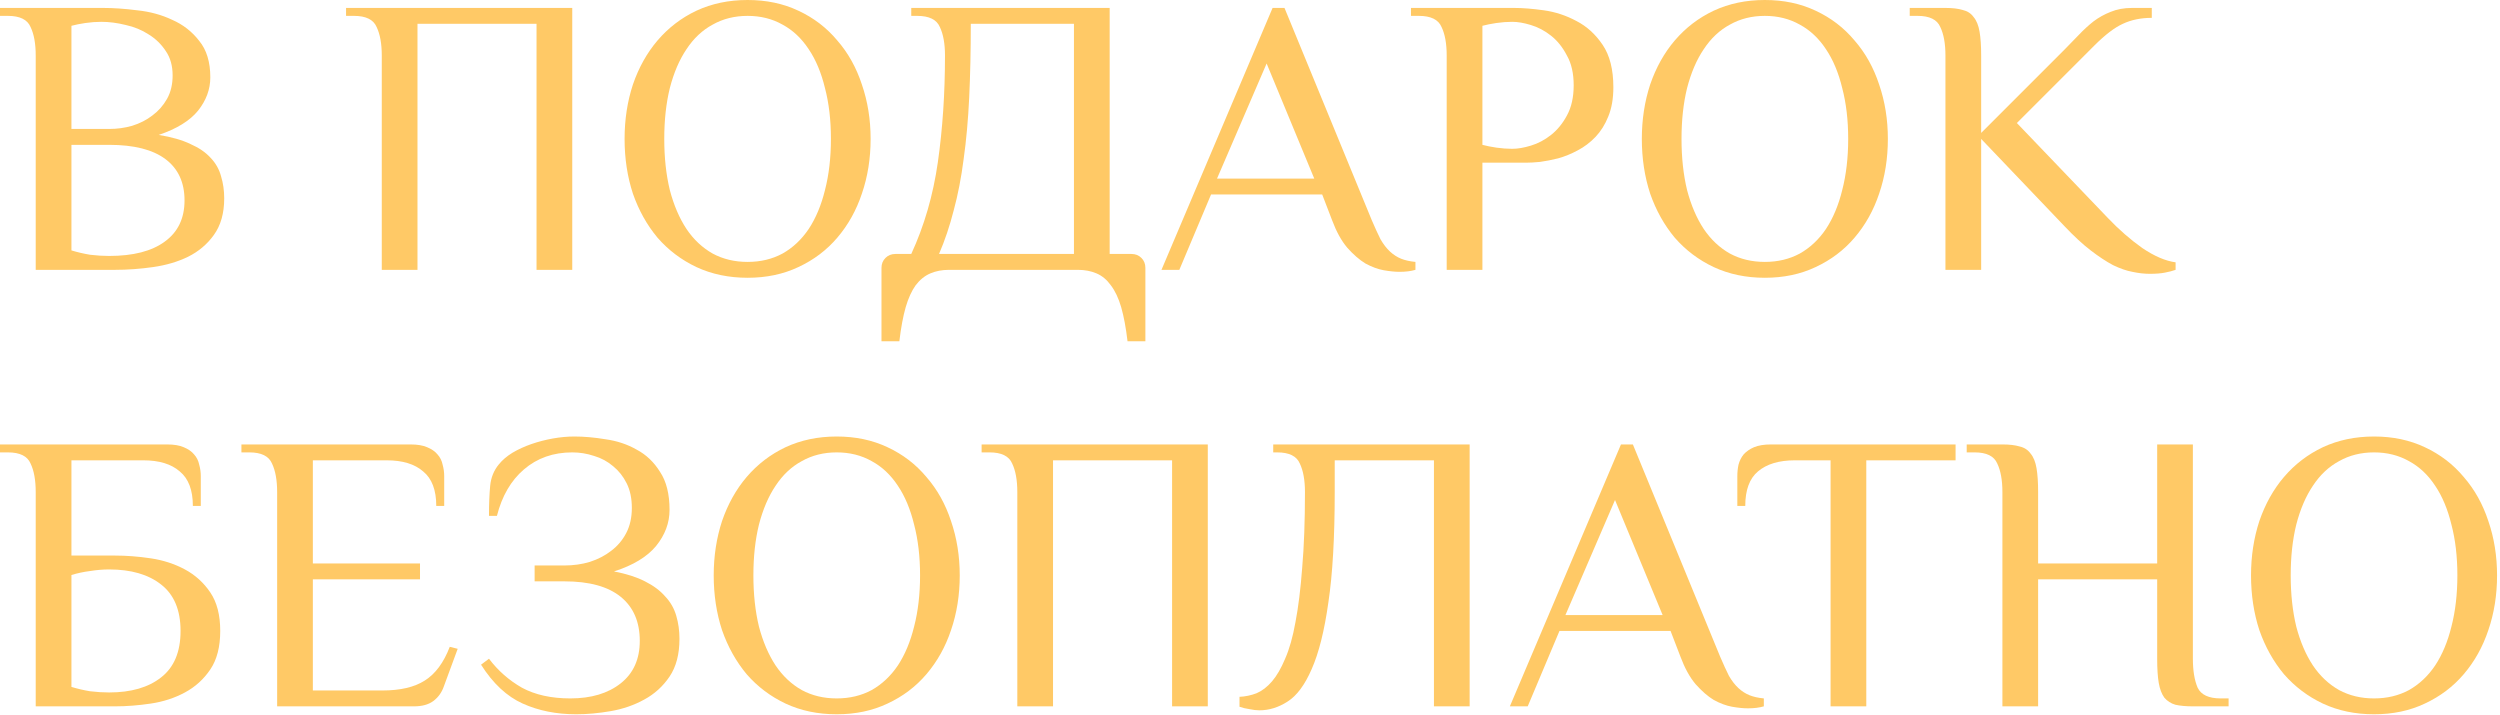
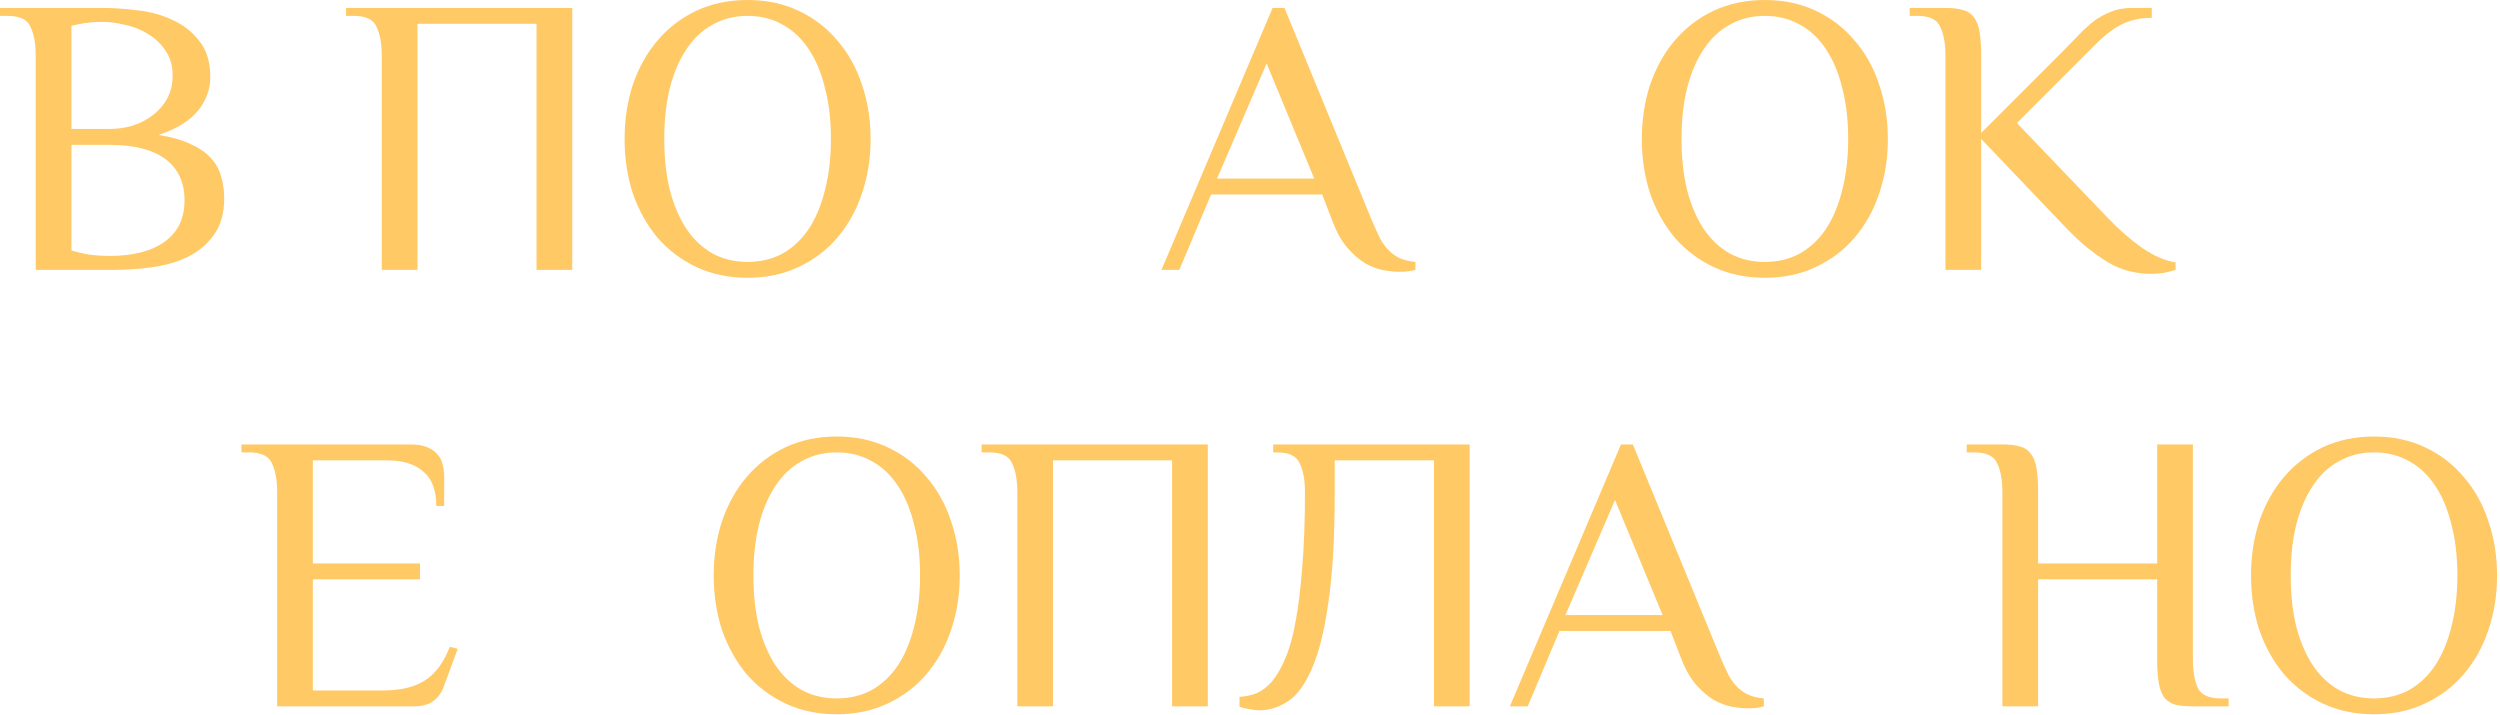
<svg xmlns="http://www.w3.org/2000/svg" viewBox="0 0 188.777 54" fill="none">
  <path d="M185.558 43.449C185.558 42.03 185.409 40.752 185.109 39.613C184.829 38.455 184.42 37.476 183.88 36.677C183.341 35.858 182.682 35.238 181.903 34.819C181.124 34.379 180.245 34.16 179.266 34.16C178.287 34.16 177.408 34.379 176.629 34.819C175.85 35.238 175.191 35.858 174.651 36.677C174.112 37.476 173.692 38.455 173.393 39.613C173.113 40.752 172.973 42.03 172.973 43.449C172.973 44.867 173.113 46.156 173.393 47.314C173.692 48.453 174.112 49.432 174.651 50.251C175.191 51.05 175.85 51.669 176.629 52.109C177.408 52.528 178.287 52.738 179.266 52.738C180.245 52.738 181.124 52.528 181.903 52.109C182.682 51.669 183.341 51.05 183.88 50.251C184.42 49.432 184.829 48.453 185.109 47.314C185.409 46.156 185.558 44.867 185.558 43.449ZM169.977 43.449C169.977 41.99 170.187 40.622 170.606 39.344C171.046 38.065 171.665 36.956 172.464 36.018C173.283 35.059 174.262 34.31 175.4 33.77C176.559 33.231 177.847 32.961 179.266 32.961C180.684 32.961 181.963 33.231 183.101 33.77C184.26 34.31 185.239 35.059 186.038 36.018C186.857 36.956 187.476 38.065 187.896 39.344C188.335 40.622 188.555 41.99 188.555 43.449C188.555 44.927 188.335 46.305 187.896 47.584C187.476 48.842 186.857 49.951 186.038 50.91C185.239 51.849 184.26 52.588 183.101 53.127C181.963 53.667 180.684 53.936 179.266 53.936C177.847 53.936 176.559 53.667 175.4 53.127C174.262 52.588 173.283 51.849 172.464 50.91C171.665 49.951 171.046 48.842 170.606 47.584C170.187 46.305 169.977 44.927 169.977 43.449Z" fill="#FFC966" />
  <path d="M165.586 49.741C165.586 50.64 165.706 51.369 165.946 51.929C166.206 52.468 166.785 52.738 167.684 52.738H168.283V53.337H165.586C165.067 53.337 164.628 53.297 164.268 53.217C163.928 53.117 163.649 52.938 163.429 52.678C163.229 52.398 163.089 52.029 163.009 51.569C162.93 51.11 162.89 50.5 162.89 49.741V43.748H153.9V53.337H151.203V37.156C151.203 36.257 151.074 35.538 150.814 34.999C150.574 34.439 150.005 34.16 149.106 34.16H148.507V33.56H151.203C151.723 33.56 152.152 33.61 152.492 33.71C152.851 33.79 153.131 33.97 153.331 34.25C153.551 34.509 153.7 34.879 153.78 35.358C153.86 35.818 153.9 36.417 153.9 37.156V42.55H162.89V33.56H165.586V49.741Z" fill="#FFC966" />
-   <path d="M147.667 33.56V34.759H140.925V53.337H138.228V34.759H135.531C134.333 34.759 133.404 35.039 132.745 35.598C132.105 36.137 131.786 37.006 131.786 38.205H131.187V35.958C131.187 35.658 131.216 35.368 131.276 35.089C131.356 34.789 131.486 34.529 131.666 34.31C131.866 34.09 132.125 33.91 132.445 33.77C132.785 33.63 133.214 33.56 133.734 33.56H147.667Z" fill="#FFC966" />
  <path d="M133.188 53.337C132.848 53.437 132.449 53.487 131.989 53.487C131.65 53.487 131.25 53.447 130.791 53.367C130.351 53.287 129.892 53.117 129.412 52.858C128.953 52.578 128.493 52.178 128.034 51.659C127.595 51.14 127.215 50.45 126.895 49.592L126.146 47.644H117.756L115.359 53.337H114.011L122.401 33.56H123.3L129.892 49.592C130.132 50.151 130.351 50.63 130.551 51.03C130.771 51.409 131.01 51.719 131.27 51.959C131.53 52.198 131.81 52.378 132.109 52.498C132.409 52.618 132.768 52.698 133.188 52.738V53.337ZM118.206 46.445H125.547L121.951 37.755L118.206 46.445Z" fill="#FFC966" />
  <path d="M98.539 37.156C98.539 36.257 98.409 35.538 98.149 34.999C97.91 34.439 97.34 34.16 96.442 34.16H96.142V33.56H110.974V53.337H108.278V34.759H100.786V37.156C100.786 40.572 100.627 43.349 100.307 45.486C100.007 47.624 99.588 49.302 99.048 50.52C98.529 51.719 97.92 52.538 97.221 52.978C96.541 53.417 95.832 53.637 95.093 53.637C94.873 53.637 94.624 53.607 94.344 53.547C94.064 53.507 93.815 53.447 93.595 53.367V52.618C94.034 52.598 94.464 52.508 94.883 52.348C95.303 52.168 95.692 51.869 96.052 51.449C96.412 51.03 96.741 50.46 97.041 49.741C97.36 49.022 97.62 48.103 97.82 46.985C98.04 45.846 98.209 44.478 98.329 42.879C98.469 41.261 98.539 39.354 98.539 37.156Z" fill="#FFC966" />
  <path d="M91.201 53.337H88.505V34.759H79.515V53.337H76.818V37.156C76.818 36.257 76.689 35.538 76.429 34.999C76.189 34.439 75.62 34.16 74.721 34.16H74.122V33.56H91.201V53.337Z" fill="#FFC966" />
  <path d="M69.475 43.449C69.475 42.03 69.325 40.752 69.025 39.613C68.745 38.455 68.336 37.476 67.797 36.677C67.257 35.858 66.598 35.238 65.819 34.819C65.04 34.379 64.161 34.16 63.182 34.16C62.203 34.16 61.324 34.379 60.545 34.819C59.766 35.238 59.107 35.858 58.567 36.677C58.028 37.476 57.609 38.455 57.309 39.613C57.029 40.752 56.889 42.03 56.889 43.449C56.889 44.867 57.029 46.156 57.309 47.314C57.609 48.453 58.028 49.432 58.567 50.251C59.107 51.05 59.766 51.669 60.545 52.109C61.324 52.528 62.203 52.738 63.182 52.738C64.161 52.738 65.04 52.528 65.819 52.109C66.598 51.669 67.257 51.05 67.797 50.251C68.336 49.432 68.745 48.453 69.025 47.314C69.325 46.156 69.475 44.867 69.475 43.449ZM53.893 43.449C53.893 41.99 54.103 40.622 54.522 39.344C54.962 38.065 55.581 36.956 56.38 36.018C57.199 35.059 58.178 34.31 59.317 33.77C60.475 33.231 61.764 32.961 63.182 32.961C64.6 32.961 65.879 33.231 67.017 33.77C68.176 34.31 69.155 35.059 69.954 36.018C70.773 36.956 71.392 38.065 71.812 39.344C72.251 40.622 72.471 41.99 72.471 43.449C72.471 44.927 72.251 46.305 71.812 47.584C71.392 48.842 70.773 49.951 69.954 50.91C69.155 51.849 68.176 52.588 67.017 53.127C65.879 53.667 64.6 53.936 63.182 53.936C61.764 53.936 60.475 53.667 59.317 53.127C58.178 52.588 57.199 51.849 56.38 50.91C55.581 49.951 54.962 48.842 54.522 47.584C54.103 46.305 53.893 44.927 53.893 43.449Z" fill="#FFC966" />
-   <path d="M40.37 42.7H42.617C43.296 42.7 43.935 42.61 44.535 42.43C45.154 42.23 45.693 41.951 46.153 41.591C46.632 41.231 47.012 40.782 47.291 40.243C47.571 39.703 47.711 39.074 47.711 38.355C47.711 37.636 47.581 37.016 47.321 36.497C47.062 35.978 46.722 35.548 46.303 35.208C45.883 34.849 45.404 34.589 44.864 34.429C44.325 34.25 43.776 34.16 43.216 34.16C41.778 34.16 40.559 34.589 39.561 35.448C38.582 36.287 37.903 37.456 37.523 38.954H36.924C36.924 38.055 36.954 37.296 37.014 36.677C37.074 36.057 37.293 35.518 37.673 35.059C37.933 34.739 38.272 34.449 38.692 34.19C39.131 33.93 39.611 33.71 40.13 33.53C40.649 33.351 41.189 33.211 41.748 33.111C42.307 33.011 42.847 32.961 43.366 32.961C44.105 32.961 44.894 33.031 45.733 33.171C46.592 33.291 47.371 33.55 48.071 33.95C48.79 34.33 49.379 34.889 49.838 35.628C50.318 36.347 50.558 37.306 50.558 38.505C50.558 39.483 50.218 40.392 49.539 41.231C48.86 42.05 47.801 42.69 46.363 43.149C47.301 43.329 48.081 43.579 48.7 43.898C49.339 44.218 49.848 44.597 50.228 45.037C50.628 45.456 50.907 45.946 51.067 46.505C51.227 47.045 51.307 47.624 51.307 48.243C51.307 49.402 51.057 50.351 50.558 51.09C50.058 51.829 49.419 52.408 48.64 52.828C47.881 53.247 47.042 53.537 46.123 53.697C45.204 53.856 44.335 53.936 43.516 53.936C42.018 53.936 40.669 53.667 39.471 53.127C38.272 52.588 37.223 51.609 36.324 50.191L36.924 49.741C37.603 50.64 38.432 51.369 39.411 51.929C40.41 52.468 41.628 52.738 43.066 52.738C44.645 52.738 45.913 52.358 46.872 51.599C47.831 50.84 48.31 49.771 48.31 48.393C48.31 46.955 47.831 45.846 46.872 45.067C45.913 44.288 44.495 43.898 42.617 43.898H40.37V42.7Z" fill="#FFC966" />
  <path d="M30.995 33.56C31.515 33.56 31.934 33.63 32.254 33.77C32.594 33.91 32.853 34.09 33.033 34.31C33.233 34.529 33.363 34.789 33.423 35.089C33.502 35.368 33.542 35.658 33.542 35.958V38.205H32.943C32.943 37.006 32.614 36.137 31.954 35.598C31.315 35.039 30.396 34.759 29.198 34.759H23.624V42.55H31.715V43.748H23.624V52.139H28.868C30.226 52.139 31.295 51.889 32.074 51.389C32.873 50.89 33.502 50.041 33.962 48.842L34.561 48.992L33.512 51.839C33.353 52.298 33.083 52.668 32.703 52.948C32.344 53.207 31.864 53.337 31.265 53.337H20.927V37.156C20.927 36.257 20.797 35.538 20.538 34.999C20.298 34.439 19.729 34.16 18.83 34.16H18.23V33.56H30.995Z" fill="#FFC966" />
-   <path d="M13.634 47.644C13.634 46.066 13.144 44.897 12.166 44.138C11.207 43.379 9.898 42.999 8.24 42.999C7.781 42.999 7.301 43.039 6.802 43.119C6.323 43.179 5.853 43.279 5.394 43.419V51.869C5.853 52.009 6.323 52.119 6.802 52.198C7.301 52.258 7.781 52.288 8.24 52.288C9.898 52.288 11.207 51.909 12.166 51.15C13.144 50.391 13.634 49.222 13.634 47.644ZM12.615 33.56C13.135 33.56 13.554 33.63 13.874 33.77C14.213 33.91 14.473 34.09 14.653 34.31C14.852 34.529 14.982 34.789 15.042 35.089C15.122 35.368 15.162 35.658 15.162 35.958V38.205H14.563C14.563 37.006 14.233 36.137 13.574 35.598C12.935 35.039 12.016 34.759 10.817 34.759H5.394V41.951H8.69C9.549 41.951 10.448 42.02 11.387 42.16C12.325 42.3 13.184 42.58 13.964 42.999C14.743 43.419 15.382 43.998 15.881 44.737C16.381 45.476 16.63 46.445 16.63 47.644C16.63 48.842 16.381 49.811 15.881 50.55C15.382 51.29 14.743 51.869 13.964 52.288C13.184 52.708 12.325 52.988 11.387 53.127C10.448 53.267 9.549 53.337 8.69 53.337H2.697V37.156C2.697 36.257 2.567 35.538 2.307 34.999C2.068 34.439 1.498 34.16 0.599 34.16H0V33.56H12.615Z" fill="#FFC966" />
  <path d="M146.902 0.599C147.421 0.599 147.851 0.649 148.19 0.749C148.55 0.829 148.829 1.009 149.029 1.288C149.249 1.548 149.399 1.918 149.479 2.397C149.559 2.857 149.599 3.456 149.599 4.195V10.038L155.891 3.746C156.271 3.366 156.63 2.996 156.97 2.637C157.329 2.257 157.699 1.918 158.079 1.618C158.478 1.318 158.908 1.079 159.367 0.899C159.846 0.699 160.386 0.599 160.985 0.599H162.483V1.348C161.664 1.348 160.935 1.498 160.296 1.798C159.677 2.078 158.958 2.627 158.138 3.446L152.295 9.289L159.187 16.481C160.006 17.34 160.865 18.089 161.764 18.728C162.683 19.347 163.522 19.707 164.281 19.807V20.376C164.061 20.456 163.792 20.526 163.472 20.586C163.173 20.646 162.793 20.676 162.334 20.676C161.914 20.676 161.475 20.626 161.015 20.526C160.576 20.446 160.086 20.276 159.547 20.016C159.027 19.737 158.468 19.367 157.869 18.908C157.27 18.448 156.61 17.839 155.891 17.08L149.599 10.488V20.376H146.902V4.195C146.902 3.296 146.772 2.577 146.512 2.038C146.272 1.478 145.703 1.199 144.804 1.199H144.205V0.599H146.902Z" fill="#FFC966" />
  <path d="M139.558 10.488C139.558 9.069 139.408 7.791 139.108 6.652C138.829 5.494 138.419 4.515 137.88 3.716C137.341 2.897 136.681 2.277 135.902 1.858C135.123 1.418 134.244 1.199 133.265 1.199C132.286 1.199 131.408 1.418 130.628 1.858C129.849 2.277 129.19 2.897 128.651 3.716C128.111 4.515 127.692 5.494 127.392 6.652C127.113 7.791 126.973 9.069 126.973 10.488C126.973 11.906 127.113 13.194 127.392 14.353C127.692 15.492 128.111 16.471 128.651 17.29C129.19 18.089 129.849 18.708 130.628 19.147C131.408 19.567 132.286 19.777 133.265 19.777C134.244 19.777 135.123 19.567 135.902 19.147C136.681 18.708 137.341 18.089 137.88 17.29C138.419 16.471 138.829 15.492 139.108 14.353C139.408 13.194 139.558 11.906 139.558 10.488ZM123.976 10.488C123.976 9.029 124.186 7.661 124.606 6.382C125.045 5.104 125.664 3.995 126.463 3.056C127.282 2.098 128.261 1.348 129.4 0.809C130.559 0.27 131.847 0 133.265 0C134.684 0 135.962 0.27 137.101 0.809C138.259 1.348 139.238 2.098 140.037 3.056C140.856 3.995 141.476 5.104 141.895 6.382C142.335 7.661 142.554 9.029 142.554 10.488C142.554 11.966 142.335 13.344 141.895 14.623C141.476 15.881 140.856 16.99 140.037 17.949C139.238 18.888 138.259 19.627 137.101 20.166C135.962 20.706 134.684 20.975 133.265 20.975C131.847 20.975 130.559 20.706 129.4 20.166C128.261 19.627 127.282 18.888 126.463 17.949C125.664 16.99 125.045 15.881 124.606 14.623C124.186 13.344 123.976 11.966 123.976 10.488Z" fill="#FFC966" />
-   <path d="M114.185 11.237C114.605 11.237 115.074 11.157 115.594 10.997C116.133 10.837 116.642 10.568 117.122 10.188C117.601 9.808 118.001 9.319 118.32 8.72C118.66 8.1 118.83 7.341 118.83 6.442C118.83 5.543 118.66 4.794 118.32 4.195C118.001 3.576 117.601 3.076 117.122 2.697C116.642 2.317 116.133 2.048 115.594 1.888C115.074 1.728 114.605 1.648 114.185 1.648C113.806 1.648 113.406 1.678 112.987 1.738C112.587 1.798 112.238 1.868 111.938 1.948V10.937C112.238 11.017 112.587 11.087 112.987 11.147C113.406 11.207 113.806 11.237 114.185 11.237ZM111.938 20.376H109.241V4.195C109.241 3.296 109.111 2.577 108.852 2.038C108.612 1.478 108.043 1.199 107.144 1.199H106.544V0.599H114.335C114.974 0.599 115.724 0.659 116.582 0.779C117.441 0.899 118.261 1.169 119.04 1.588C119.819 1.988 120.478 2.587 121.017 3.386C121.557 4.185 121.826 5.254 121.826 6.592C121.826 7.451 121.696 8.19 121.437 8.81C121.197 9.409 120.877 9.918 120.478 10.338C120.078 10.757 119.629 11.097 119.129 11.357C118.65 11.616 118.161 11.816 117.661 11.956C117.182 12.076 116.722 12.166 116.283 12.226C115.863 12.266 115.514 12.285 115.234 12.285H111.938V20.376Z" fill="#FFC966" />
  <path d="M106.881 20.376C106.542 20.476 106.142 20.526 105.683 20.526C105.343 20.526 104.943 20.486 104.484 20.406C104.044 20.326 103.585 20.156 103.106 19.897C102.646 19.617 102.186 19.217 101.727 18.698C101.288 18.179 100.908 17.489 100.588 16.63L99.839 14.683H91.449L89.052 20.376H87.704L96.094 0.599H96.993L103.585 16.63C103.825 17.19 104.045 17.669 104.244 18.069C104.464 18.448 104.704 18.758 104.963 18.998C105.223 19.237 105.503 19.417 105.802 19.537C106.102 19.657 106.462 19.737 106.881 19.777V20.376ZM91.899 13.484H99.24L95.644 4.794L91.899 13.484Z" fill="#FFC966" />
-   <path d="M81.095 19.177V1.798H73.305C73.305 3.815 73.265 5.673 73.185 7.371C73.105 9.049 72.965 10.597 72.765 12.016C72.585 13.414 72.336 14.703 72.016 15.881C71.716 17.06 71.347 18.159 70.907 19.177H81.095ZM85.44 19.177C85.74 19.177 85.99 19.277 86.189 19.477C86.389 19.677 86.489 19.926 86.489 20.226V25.77H85.141C85.021 24.751 84.861 23.892 84.661 23.193C84.461 22.513 84.202 21.964 83.882 21.545C83.582 21.125 83.223 20.825 82.803 20.646C82.384 20.466 81.914 20.376 81.395 20.376H71.656C71.137 20.376 70.668 20.466 70.248 20.646C69.829 20.825 69.459 21.125 69.139 21.545C68.84 21.964 68.59 22.513 68.39 23.193C68.191 23.892 68.031 24.751 67.911 25.77H66.562V20.226C66.562 19.926 66.662 19.677 66.862 19.477C67.062 19.277 67.312 19.177 67.611 19.177H68.81C69.789 17.06 70.458 14.753 70.817 12.256C71.177 9.738 71.357 7.052 71.357 4.195C71.357 3.296 71.227 2.577 70.967 2.038C70.728 1.478 70.158 1.199 69.259 1.199H68.81V0.599H83.792V19.177H85.44Z" fill="#FFC966" />
  <path d="M62.744 10.488C62.744 9.069 62.594 7.791 62.295 6.652C62.015 5.494 61.606 4.515 61.066 3.716C60.527 2.897 59.868 2.277 59.089 1.858C58.309 1.418 57.431 1.199 56.452 1.199C55.473 1.199 54.594 1.418 53.815 1.858C53.036 2.277 52.376 2.897 51.837 3.716C51.298 4.515 50.878 5.494 50.579 6.652C50.299 7.791 50.159 9.069 50.159 10.488C50.159 11.906 50.299 13.194 50.579 14.353C50.878 15.492 51.298 16.471 51.837 17.29C52.376 18.089 53.036 18.708 53.815 19.147C54.594 19.567 55.473 19.777 56.452 19.777C57.431 19.777 58.309 19.567 59.089 19.147C59.868 18.708 60.527 18.089 61.066 17.29C61.606 16.471 62.015 15.492 62.295 14.353C62.594 13.194 62.744 11.906 62.744 10.488ZM47.163 10.488C47.163 9.029 47.372 7.661 47.792 6.382C48.231 5.104 48.851 3.995 49.65 3.056C50.469 2.098 51.448 1.348 52.586 0.809C53.745 0.27 55.033 0 56.452 0C57.87 0 59.148 0.27 60.287 0.809C61.446 1.348 62.425 2.098 63.224 3.056C64.043 3.995 64.662 5.104 65.081 6.382C65.521 7.661 65.741 9.029 65.741 10.488C65.741 11.966 65.521 13.344 65.081 14.623C64.662 15.881 64.043 16.99 63.224 17.949C62.425 18.888 61.446 19.627 60.287 20.166C59.148 20.706 57.87 20.975 56.452 20.975C55.033 20.975 53.745 20.706 52.586 20.166C51.448 19.627 50.469 18.888 49.65 17.949C48.851 16.99 48.231 15.881 47.792 14.623C47.372 13.344 47.163 11.966 47.163 10.488Z" fill="#FFC966" />
  <path d="M43.211 20.376H40.514V1.798H31.525V20.376H28.828V4.195C28.828 3.296 28.698 2.577 28.438 2.038C28.199 1.478 27.629 1.199 26.73 1.199H26.131V0.599H43.211V20.376Z" fill="#FFC966" />
  <path d="M5.394 10.937V18.908C5.853 19.048 6.323 19.157 6.802 19.237C7.301 19.297 7.781 19.327 8.24 19.327C10.058 19.327 11.456 18.968 12.435 18.248C13.434 17.529 13.934 16.491 13.934 15.132C13.934 13.774 13.454 12.735 12.495 12.016C11.536 11.297 10.118 10.937 8.24 10.937H5.394ZM8.24 9.738C8.84 9.738 9.419 9.659 9.978 9.499C10.558 9.319 11.067 9.059 11.506 8.72C11.966 8.38 12.335 7.961 12.615 7.461C12.895 6.962 13.035 6.372 13.035 5.693C13.035 4.974 12.865 4.365 12.525 3.865C12.186 3.346 11.756 2.927 11.237 2.607C10.717 2.267 10.138 2.028 9.499 1.888C8.86 1.728 8.24 1.648 7.641 1.648C7.261 1.648 6.862 1.678 6.442 1.738C6.043 1.798 5.693 1.868 5.394 1.948V9.738H8.24ZM7.791 0.599C8.57 0.599 9.429 0.659 10.368 0.779C11.327 0.879 12.206 1.119 13.005 1.498C13.824 1.858 14.503 2.387 15.042 3.086C15.602 3.766 15.881 4.684 15.881 5.843C15.881 6.742 15.572 7.581 14.952 8.36C14.333 9.119 13.344 9.729 11.986 10.188C12.965 10.348 13.764 10.577 14.383 10.877C15.022 11.157 15.532 11.506 15.911 11.926C16.291 12.325 16.55 12.785 16.69 13.304C16.85 13.824 16.93 14.383 16.93 14.982C16.93 16.101 16.67 17.02 16.151 17.739C15.652 18.438 15.002 18.988 14.203 19.387C13.424 19.767 12.545 20.026 11.566 20.166C10.588 20.306 9.629 20.376 8.69 20.376H2.697V4.195C2.697 3.296 2.567 2.577 2.307 2.038C2.068 1.478 1.498 1.199 0.599 1.199H0V0.599H7.791Z" fill="#FFC966" />
</svg>